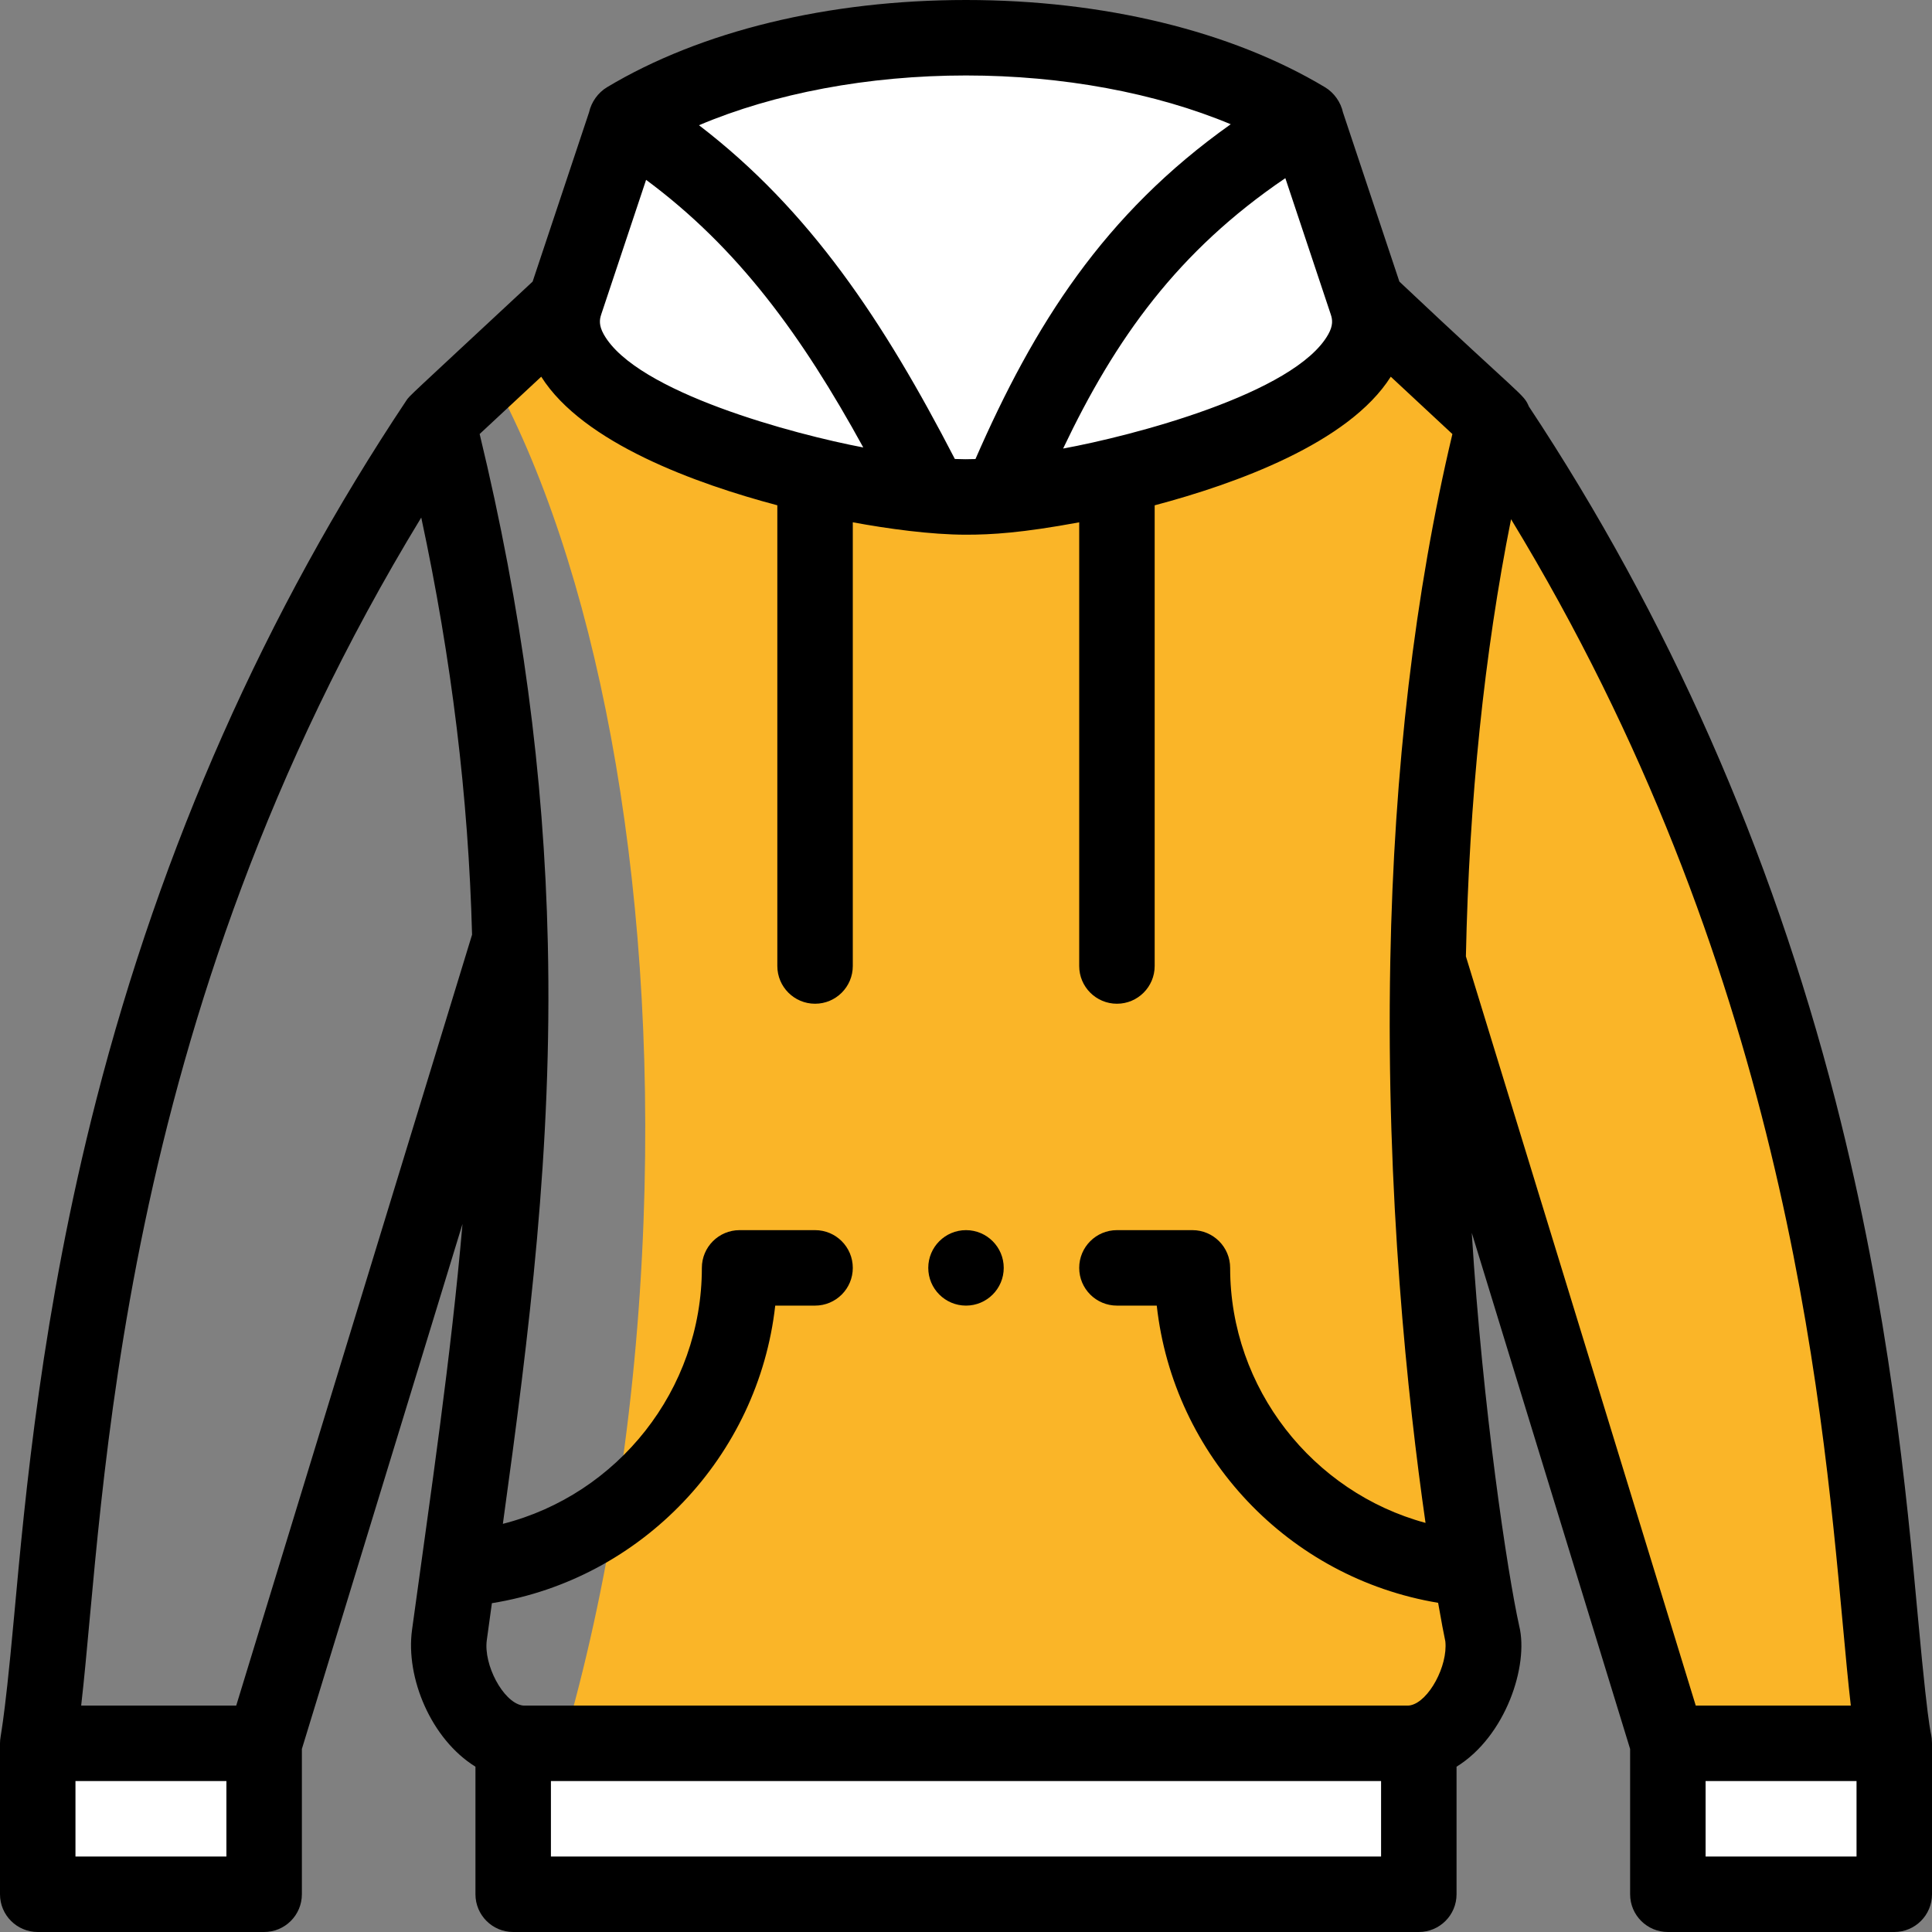
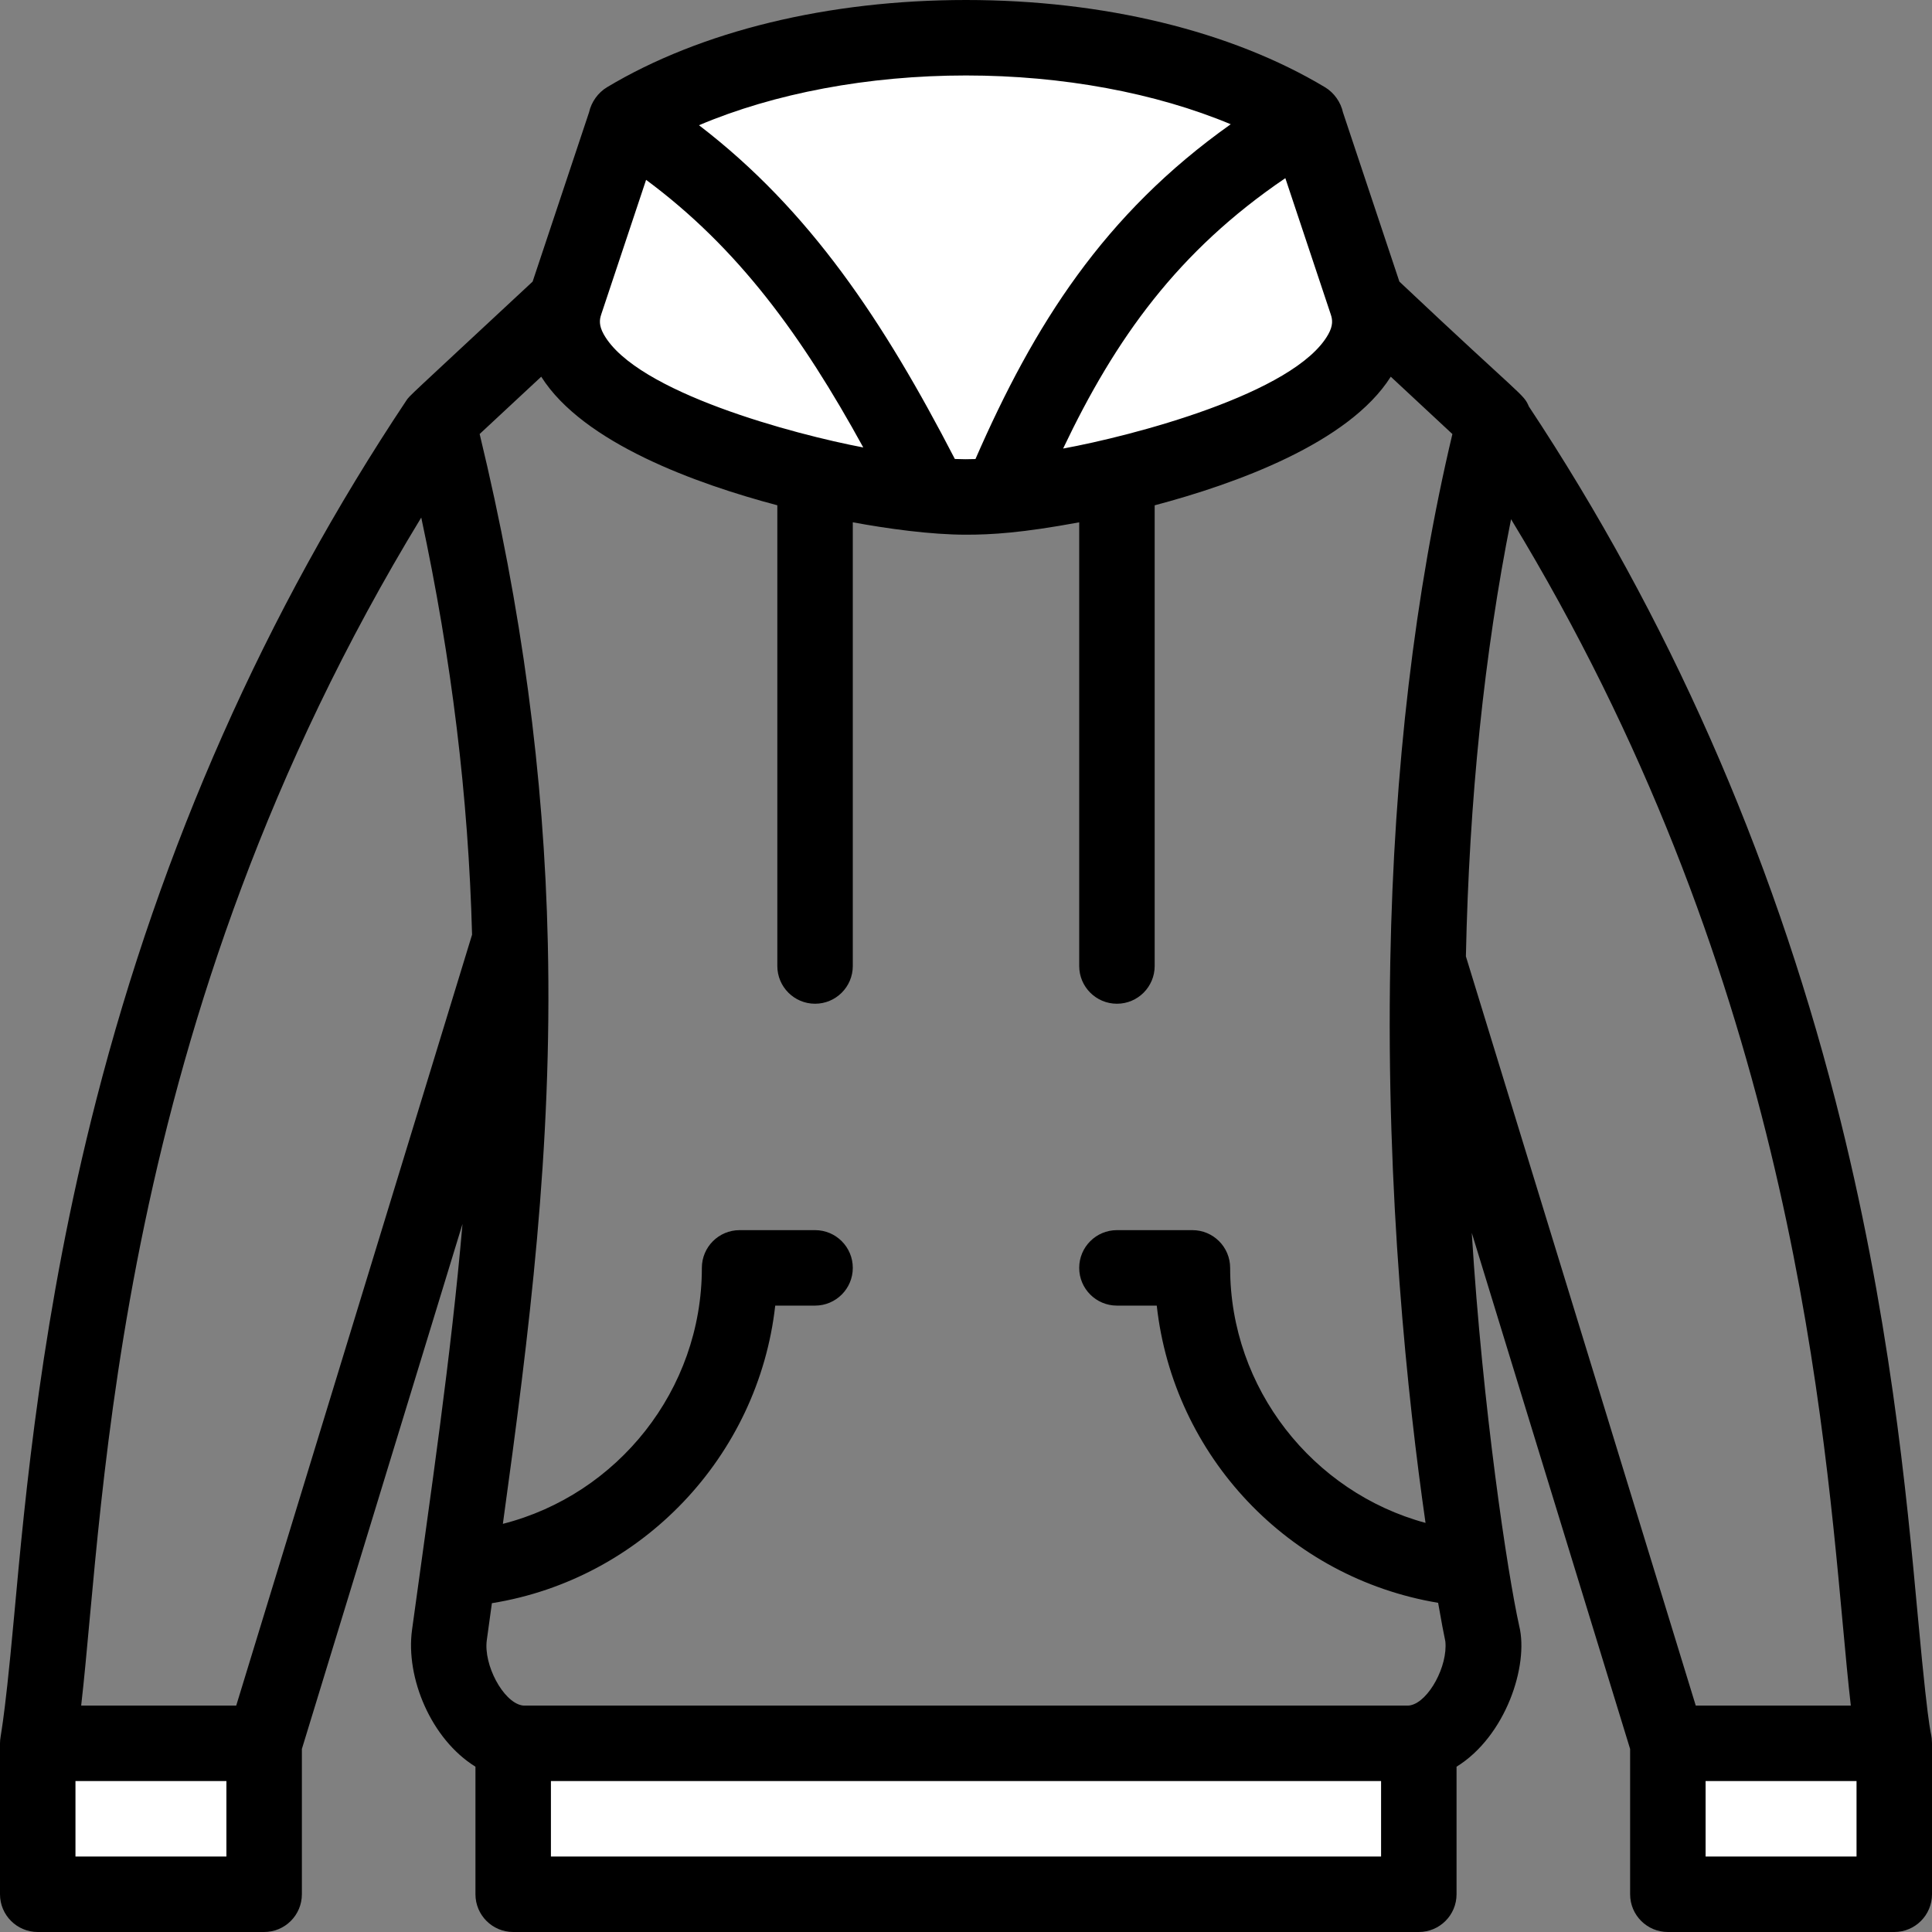
<svg xmlns="http://www.w3.org/2000/svg" id="Capa_1" x="0px" y="0px" viewBox="0 0 512 512" style="enable-background:new 0 0 512 512;" xml:space="preserve">
  <rect x="0" y="0" width="512" height="512" fill="#808080" stroke="none" />
-   <path style="fill:#FAB528;" d="M442,462h60c-8.09-44.46-3.15-195.6-106.05-350.09c0.02-0.07,0.03-0.14,0.05-0.21l-33.83-31.49 H149.83l-19.963,18.582c27.787,50.102,44.132,132.42,40.675,224.815c-1.901,50.806-9.549,98.121-21.274,138.393 c44.846,0,212.209,0,223.823,0c12.162,0,21.444-16.744,19.81-28.7c-1.885-6.916-16.201-87.535-14.46-178.47L442,462z" />
  <g>
    <rect x="442" y="462" style="fill:#FFFFFF;" width="60" height="40" />
    <path style="fill:#FFFFFF;" d="M376,462v40H136v-40l0.07-0.31c0.93,0.2,238.93,0.2,239.86,0L376,462z" />
    <path style="fill:#FFFFFF;" d="M362.17,80.21l-16.09-48.26L346,31.7C321.89,17.24,288.94,10,256,10s-65.89,7.24-90,21.7l-0.08,0.25  l-16.09,48.26c-7.04,21.13,31.31,37.71,66.17,45.89c11.13,2.61,21.9,4.37,30.73,5.14c6.704,0.61,11.82,0.611,18.54,0  C299.709,128.24,371.643,108.63,362.17,80.21z" />
    <rect x="10" y="462" style="fill:#FFFFFF;" width="60" height="40" />
  </g>
-   <path d="M256,346c5.52,0,10-4.48,10-10s-4.48-10-10-10s-10,4.48-10,10S250.48,346,256,346z" />
  <path d="M10,512h60c5.522,0,10-4.478,10-10v-38.504l42.564-139.134c-3.087,35.652-8.322,70.645-13.373,107.584 c-1.734,12.687,5.061,28.966,16.809,36.246V502c0,5.522,4.478,10,10,10h240c5.522,0,10-4.478,10-10v-33.803 c13.092-8.107,19.178-26.9,16.609-37.292c-3.116-14.013-9.707-57.855-12.575-104.189L432,463.5V502c0,5.522,4.478,10,10,10h60 c5.522,0,10-4.478,10-10v-40c0-0.106-0.013-0.208-0.016-0.314c-0.125-3.845-0.427,2.663-3.728-33.236 c-2.957-32.155-7.426-80.749-21.857-136.851c-17.085-66.415-44.415-128.267-81.231-183.876c-1.493-3.443-1.133-1.804-34.317-33.096 l-14.949-44.84c-0.593-2.708-2.348-5.219-4.757-6.664C326.279,8.212,292.49,0,256,0s-70.279,8.212-95.144,23.124 c-2.346,1.408-4.141,3.879-4.752,6.643L141.15,74.628c-33.621,31.304-32.568,30.171-33.47,31.525 c-37.31,55.963-64.95,118.298-82.154,185.274C11.11,347.55,6.673,396.181,3.735,428.36C0.86,459.87,0,459.509,0,462v40 C0,507.522,4.478,512,10,512z M60,492H20v-20h40V492z M146,492v-20h220v20H146z M492,492h-40v-20h40V492z M488.34,430.282 c0.759,8.252,1.425,15.484,2.146,21.718h-41.093l-60.915-198.55c0.865-41.557,4.881-80.408,11.967-115.852 C472.28,255.707,482.637,368.267,488.34,430.282z M352.011,88.586c-8.797,15.758-52.279,27.005-70.273,30.283 c13.851-29.131,30.382-52.317,58.89-71.654l12.054,36.156c0.004,0.011,0.006,0.022,0.01,0.033 C353.121,84.702,353.326,86.23,352.011,88.586z M159.99,88.588c-1.314-2.353-1.111-3.881-0.685-5.176 c0.006-0.018,0.011-0.036,0.016-0.054l11.901-35.695c24.383,18.054,41.291,41.264,57.553,70.918 C210.627,115.146,168.593,103.993,159.99,88.588z M326.154,32.926c-33.651,23.859-52.118,53.161-67.648,88.726 c-1.987,0.066-3.256,0.068-5.46-0.018c-18.808-36.383-38.382-65.923-67.807-88.448C205.176,24.727,230.095,20,256,20 C281.641,20,306.319,24.629,326.154,32.926z M143.431,99.829c11.14,17.629,41.203,28.413,62.569,34.077V256c0,5.522,4.478,10,10,10 s10-4.478,10-10V138.412c9.135,1.693,20.659,3.289,30,3.289c6.804,0,14.8-0.469,30-3.28V256c0,5.522,4.478,10,10,10s10-4.478,10-10 V133.915c21.366-5.668,51.429-16.455,62.57-34.086l16.33,15.2c-9.966,41.957-15.5,88.892-16.457,139.609 c0,0.03-0.001,0.059-0.001,0.089c0,0.033-0.002,0.065-0.002,0.098c-1.171,61.852,4.616,115.872,9.341,148.758 C347.905,395.489,326,367.944,326,336c0-5.522-4.478-10-10-10h-20c-5.522,0-10,4.478-10,10s4.478,10,10,10h10.552 c4.415,39.841,34.887,72.156,74.565,78.763c0.846,4.869,1.541,8.484,1.914,10.216c0.682,6.508-4.378,15.888-9.197,16.933 c-0.274,0.06-0.519,0.088-0.744,0.088H138.91c-0.226,0-0.47-0.028-0.721-0.082c-4.924-1.068-10.072-10.749-9.182-17.264 c0.448-3.278,0.899-6.536,1.349-9.793c39.753-6.403,70.621-38.945,75.087-78.861H216c5.522,0,10-4.478,10-10s-4.478-10-10-10h-20 c-5.522,0-10,4.478-10,10c0,32.389-22.341,60.088-52.735,67.837c6.991-50.667,13.144-99.282,11.912-153.919 c-0.988-44.494-6.902-88.688-18.063-134.9L143.431,99.829z M111.636,137.157c8.062,37.618,12.488,74.007,13.468,110.535L62.602,452 H21.51C27.786,397.507,30.005,271.134,111.636,137.157z" />
  <g />
  <g />
  <g />
  <g />
  <g />
  <g />
  <g />
  <g />
  <g />
  <g />
  <g />
  <g />
  <g />
  <g />
  <g />
</svg>